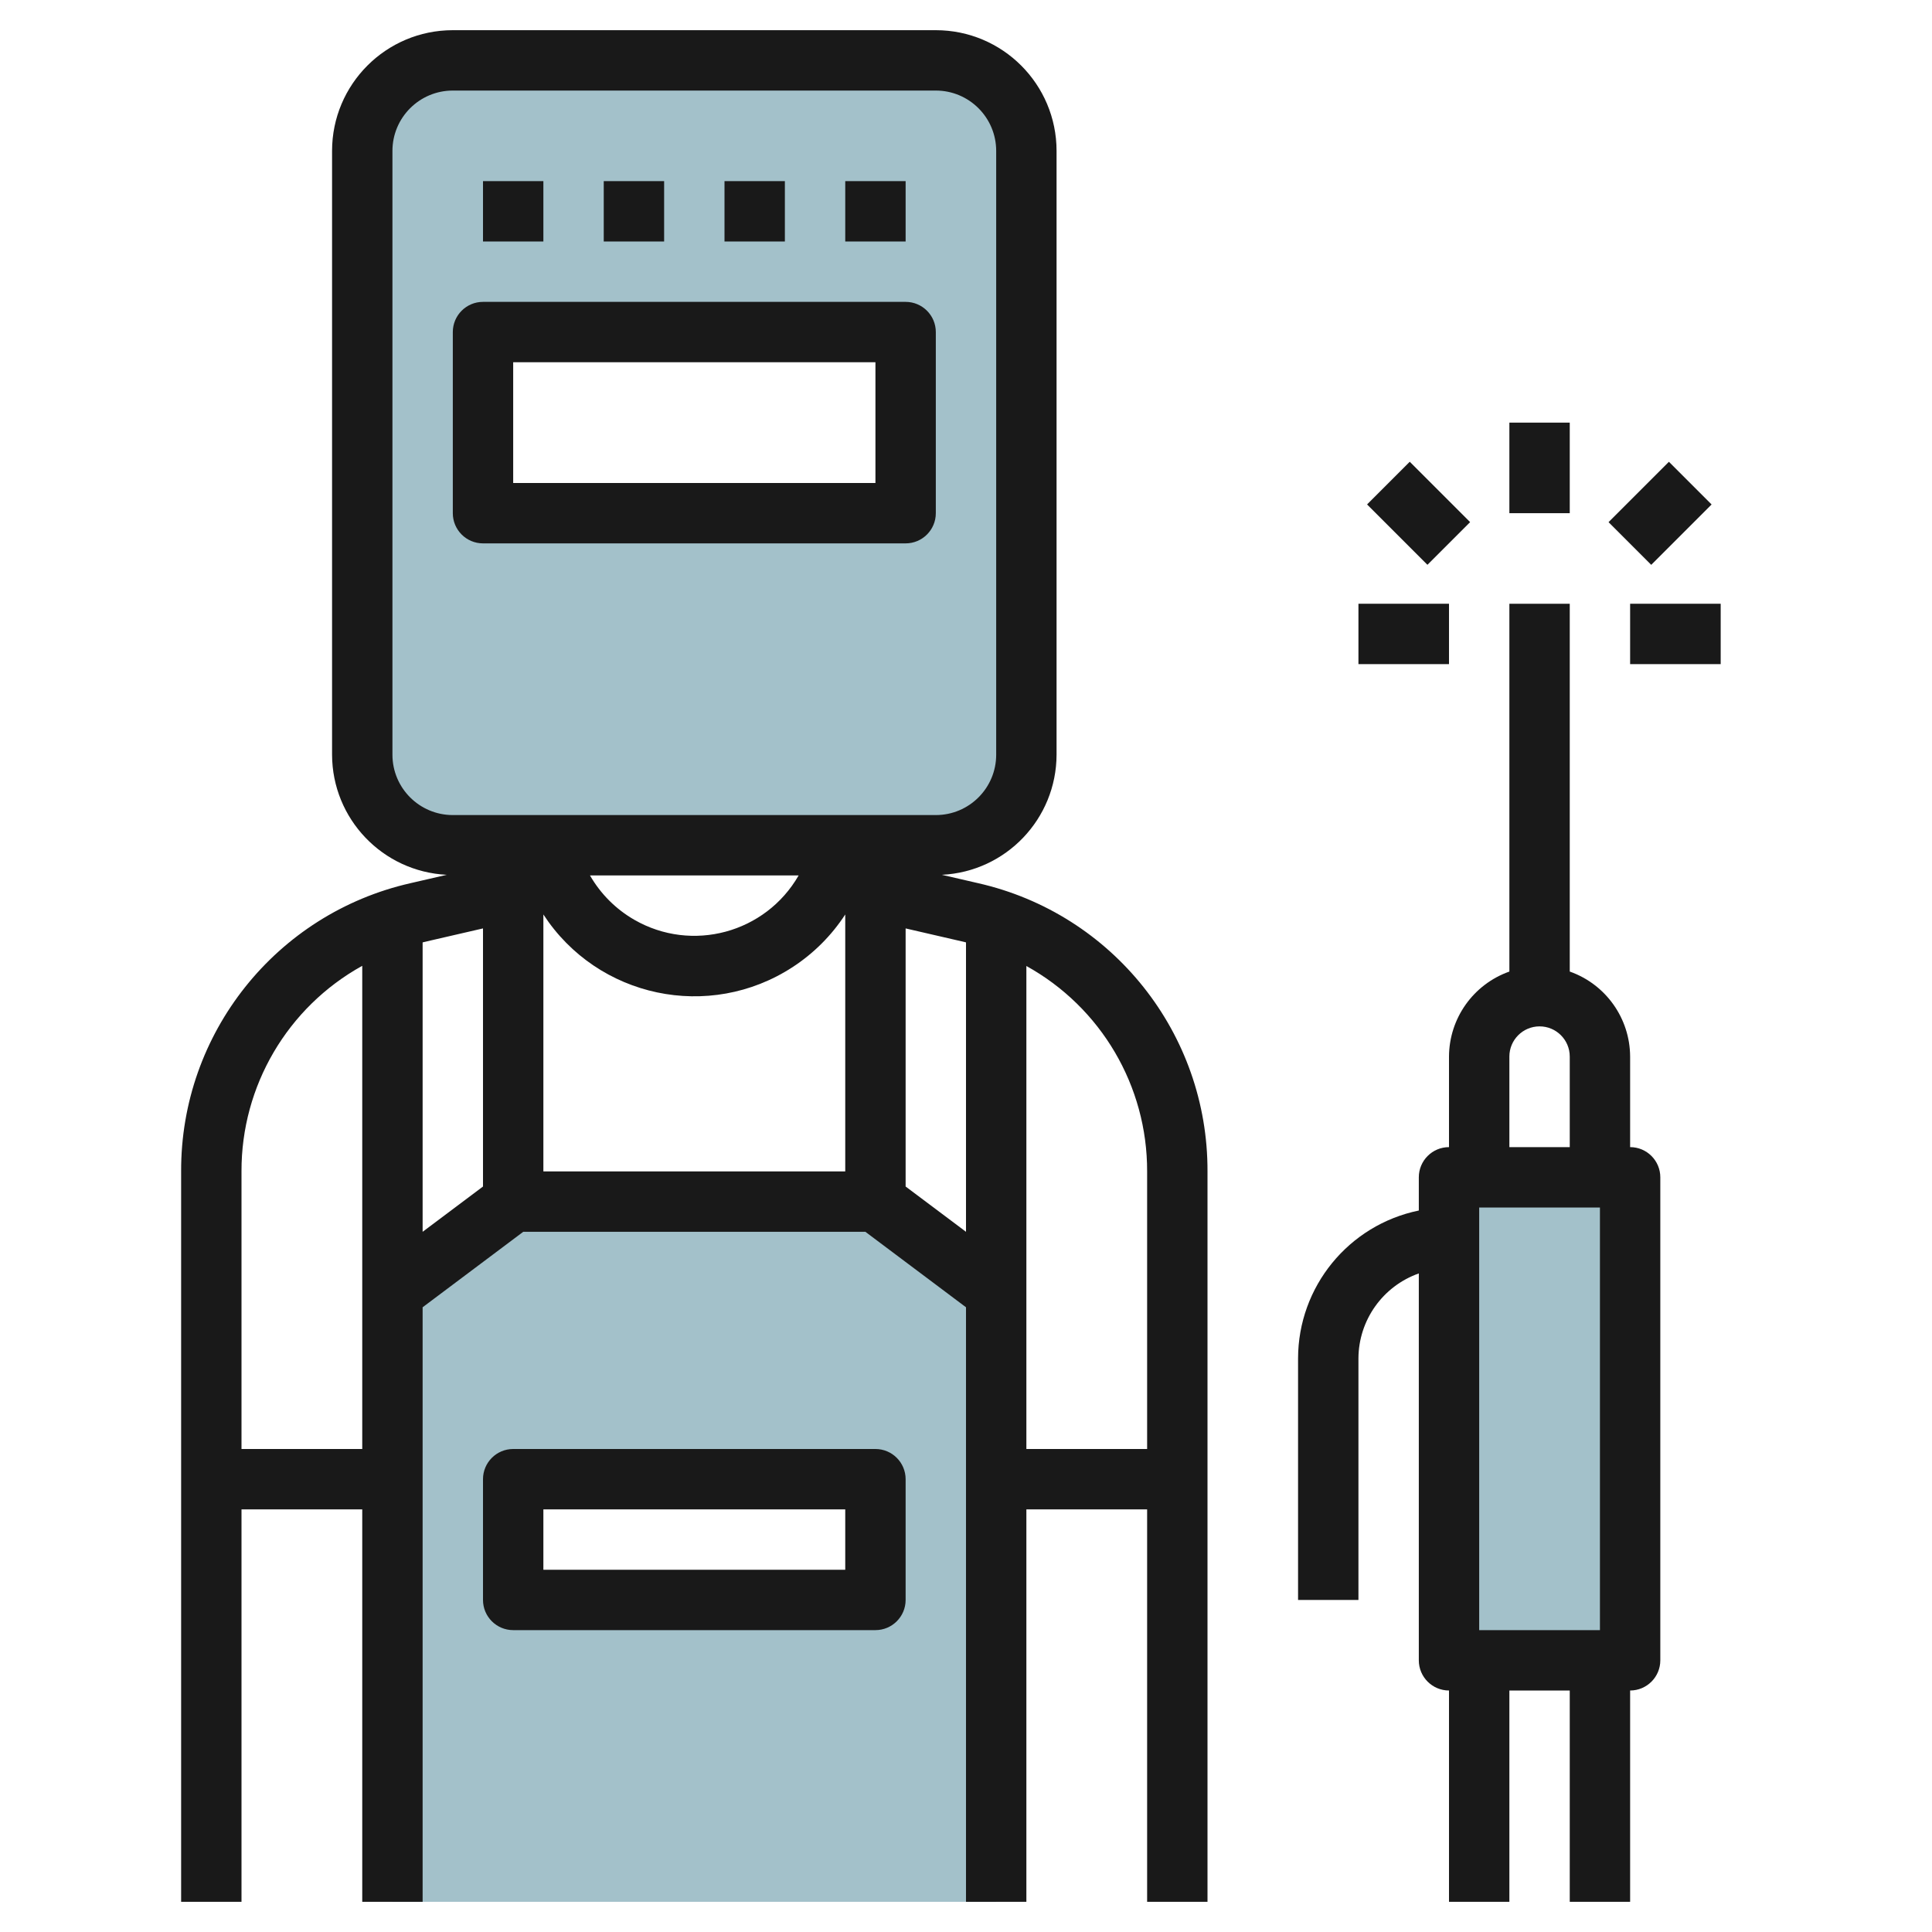
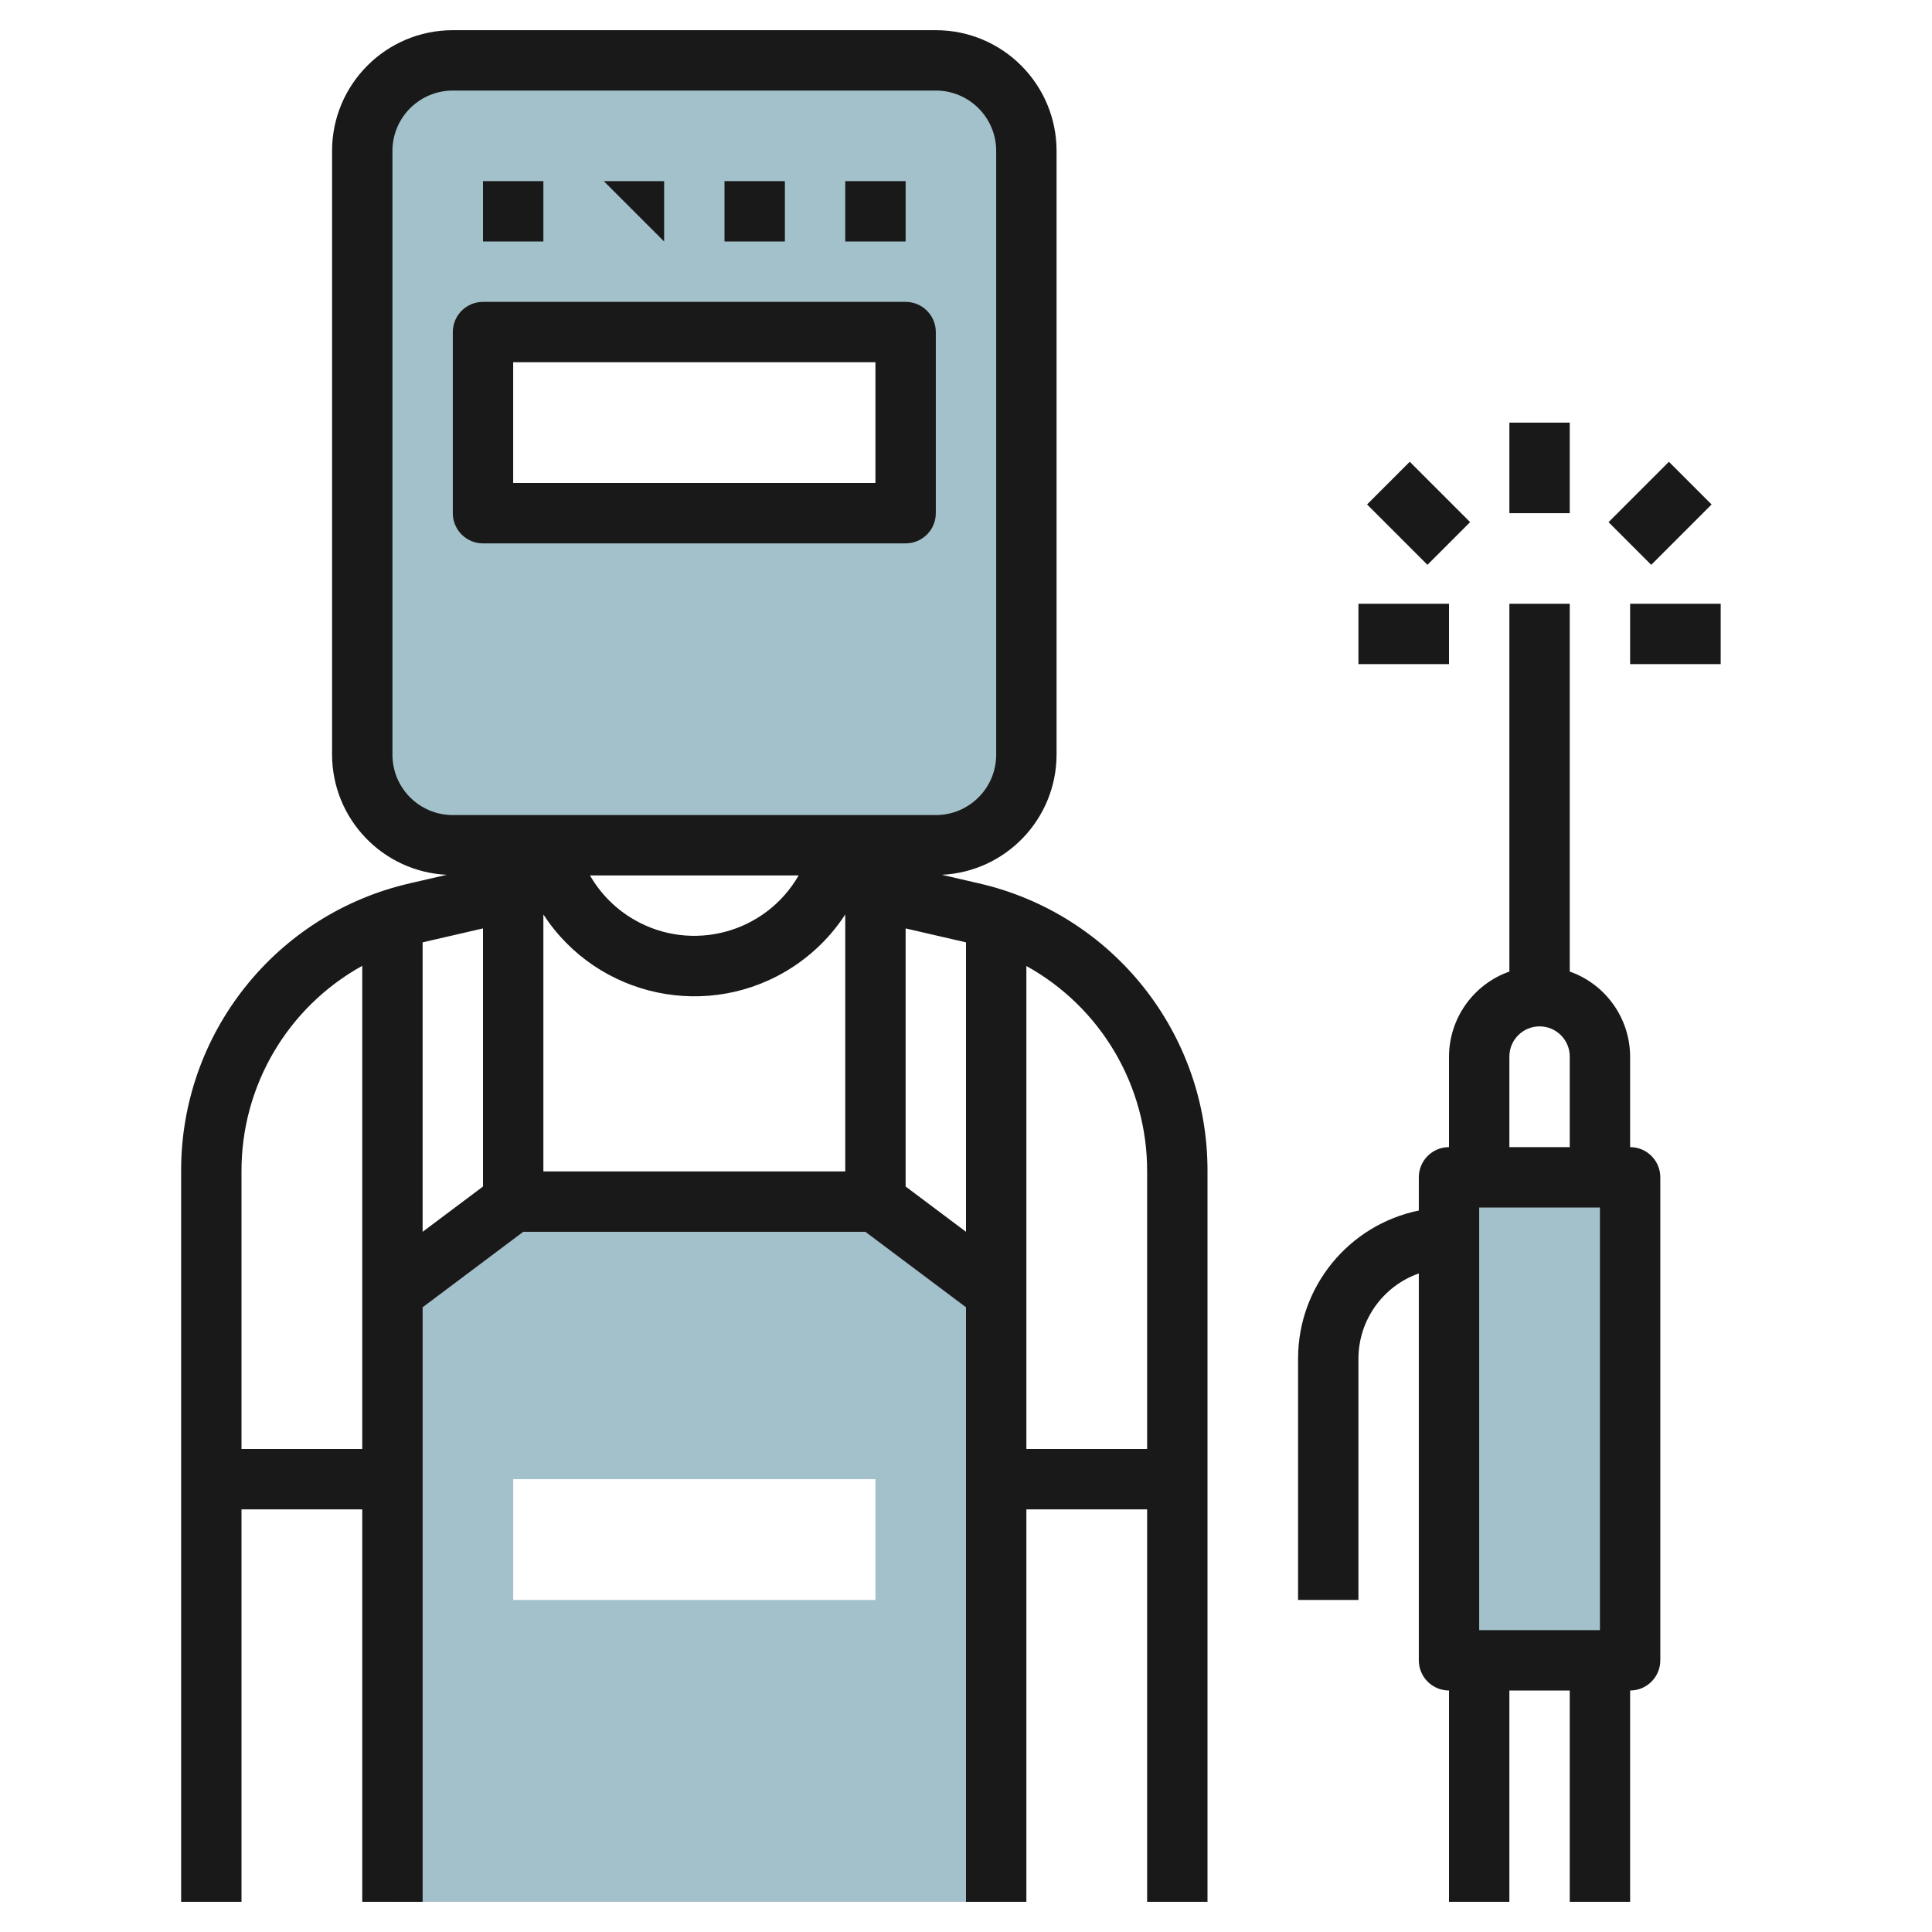
<svg xmlns="http://www.w3.org/2000/svg" id="Capa_1" enable-background="new 0 0 512 512" height="512" viewBox="0 0 512 512" width="512">
  <g>
    <g id="Layer_4">
      <path d="m136 318.44-32 24v161.56h160v-161.56l-32-24zm96 105.56h-96v-32h96z" fill="#a3c1ca" />
      <path d="m248 16h-128c-13.255 0-24 10.745-24 24v160c0 13.255 10.745 24 24 24h128c13.255 0 24-10.745 24-24v-160c0-13.255-10.745-24-24-24zm-8 120h-112v-48h112z" fill="#a3c1ca" />
      <path d="m384 312h48v128h-48z" fill="#a3c1ca" />
      <g fill="#191919">
        <path d="m128 144h112c4.418 0 8-3.582 8-8v-48c0-4.418-3.582-8-8-8h-112c-4.418 0-8 3.582-8 8v48c0 4.418 3.582 8 8 8zm8-48h96v32h-96z" />
        <path d="m128 48h16v16h-16z" />
-         <path d="m160 48h16v16h-16z" />
+         <path d="m160 48h16v16z" />
        <path d="m192 48h16v16h-16z" />
        <path d="m224 48h16v16h-16z" />
        <path d="m64 400h32v104h16v-157.56l26.664-20h90.672l26.664 20v157.56h16v-104h32v104h16v-193.56c.128-36.562-25.142-68.312-60.8-76.392l-9.6-2.216c16.991-.826 30.356-14.821 30.4-31.832v-160c0-17.673-14.327-32-32-32h-128c-17.673 0-32 14.327-32 32v160c.044 17.011 13.409 31.006 30.4 31.832l-9.6 2.216c-35.658 8.08-60.928 39.83-60.8 76.392v193.56h16zm80-89.56v-68.096c14.388 22.091 43.961 28.336 66.052 13.948 5.57-3.627 10.32-8.378 13.948-13.948v68.096zm12.352-78.44h55.296c-8.775 15.27-28.267 20.535-43.536 11.76-4.891-2.811-8.949-6.869-11.76-11.76zm147.648 78.44v73.56h-32v-128c19.798 10.952 32.061 31.815 32 54.44zm-48-60.696v76.696l-16-12v-68.4l15.632 3.608c.128.024.24.072.368.096zm-152-49.744v-160c0-8.837 7.163-16 16-16h128c8.837 0 16 7.163 16 16v160c0 8.837-7.163 16-16 16h-128c-8.837 0-16-7.163-16-16zm24 46.04v68.4l-16 12v-76.696c.12 0 .24-.072.36-.096zm-32 9.912v128.048h-32v-73.56c-.073-22.641 12.191-43.524 32-54.488z" />
-         <path d="m136 384c-4.418 0-8 3.582-8 8v32c0 4.418 3.582 8 8 8h96c4.418 0 8-3.582 8-8v-32c0-4.418-3.582-8-8-8zm88 32h-80v-16h80z" />
        <path d="m360 360c.042-10.134 6.445-19.15 16-22.528v102.528c0 4.418 3.582 8 8 8v56h16v-56h16v56h16v-56c4.418 0 8-3.582 8-8v-128c0-4.418-3.582-8-8-8v-24c-.042-10.134-6.445-19.15-16-22.528v-97.472h-16v97.472c-9.555 3.378-15.958 12.394-16 22.528v24c-4.418 0-8 3.582-8 8v8.8c-18.611 3.827-31.976 20.199-32 39.2v64h16zm32-40h32v112h-32zm8-40c0-4.418 3.582-8 8-8s8 3.582 8 8v24h-16z" />
        <path d="m400 112h16v24h-16z" />
        <path d="m428.685 128h22.624v16h-22.624z" transform="matrix(.707 -.707 .707 .707 32.706 350.959)" />
        <path d="m367.999 124.686h16v22.624h-16z" transform="matrix(.707 -.707 .707 .707 13.962 305.704)" />
      </g>
    </g>
    <g fill="#191919">
      <path d="m360 160h24v16h-24z" />
      <path d="m432 160h24v16h-24z" />
    </g>
  </g>
</svg>